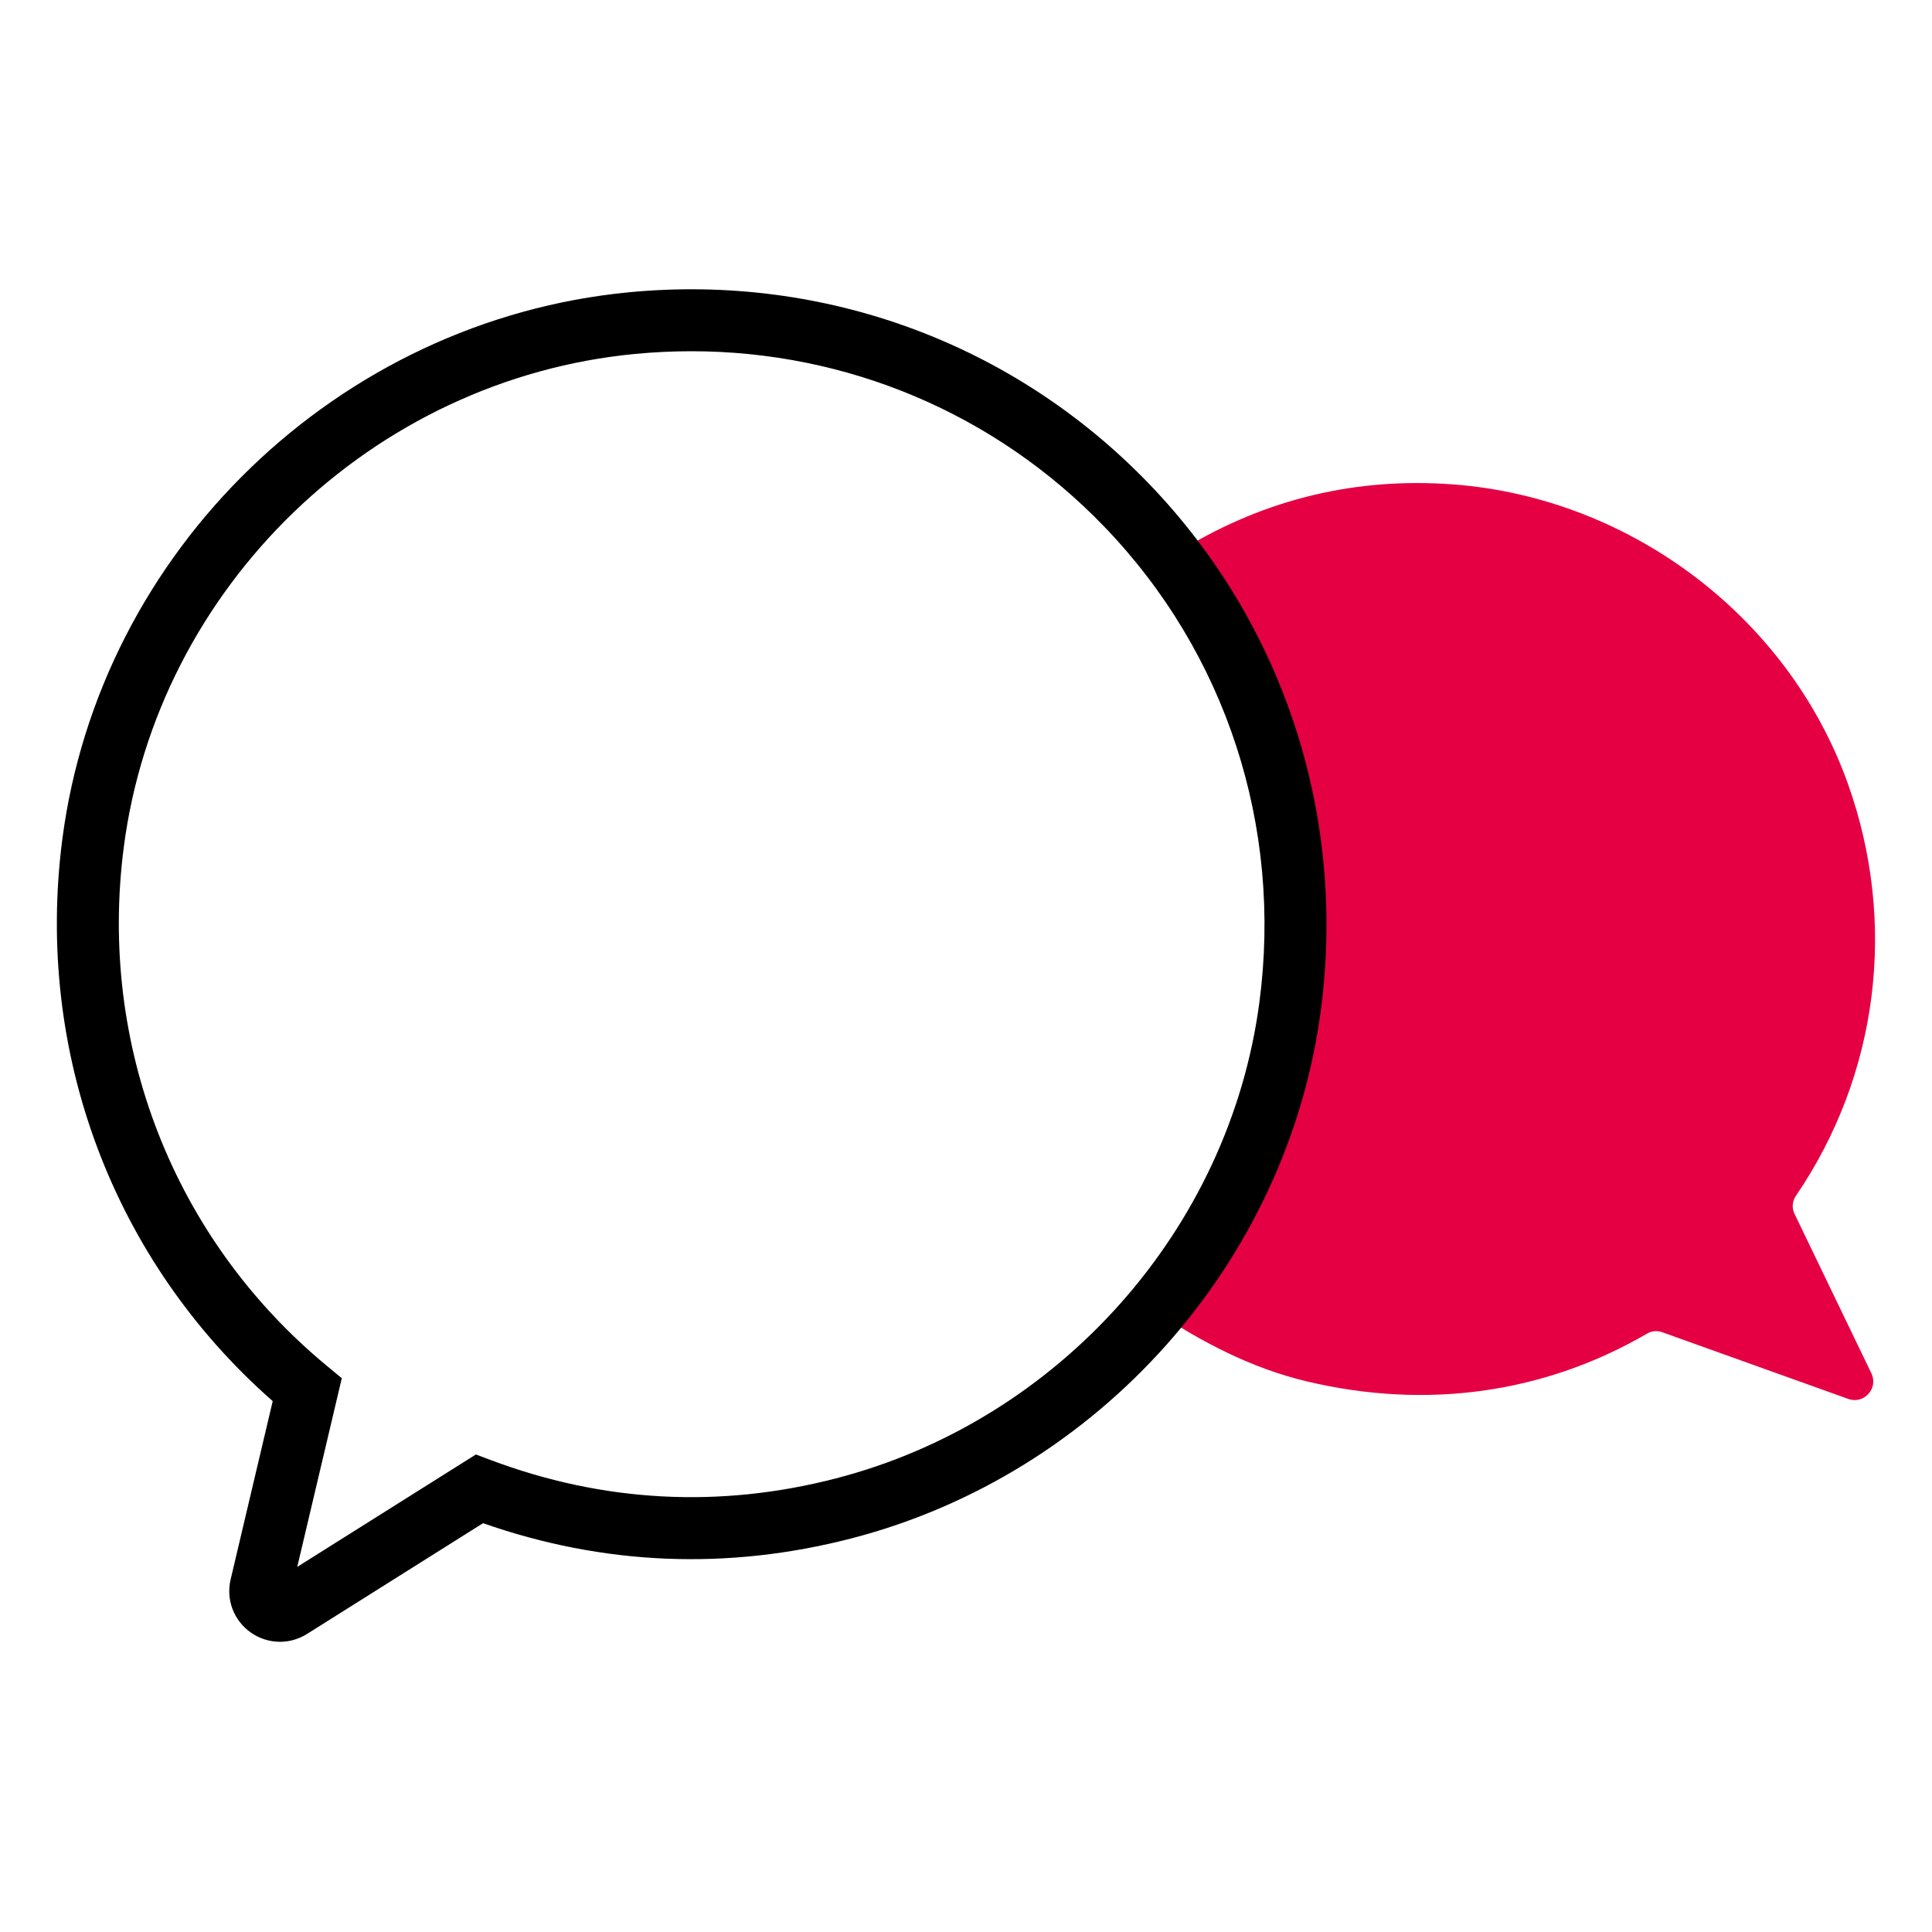
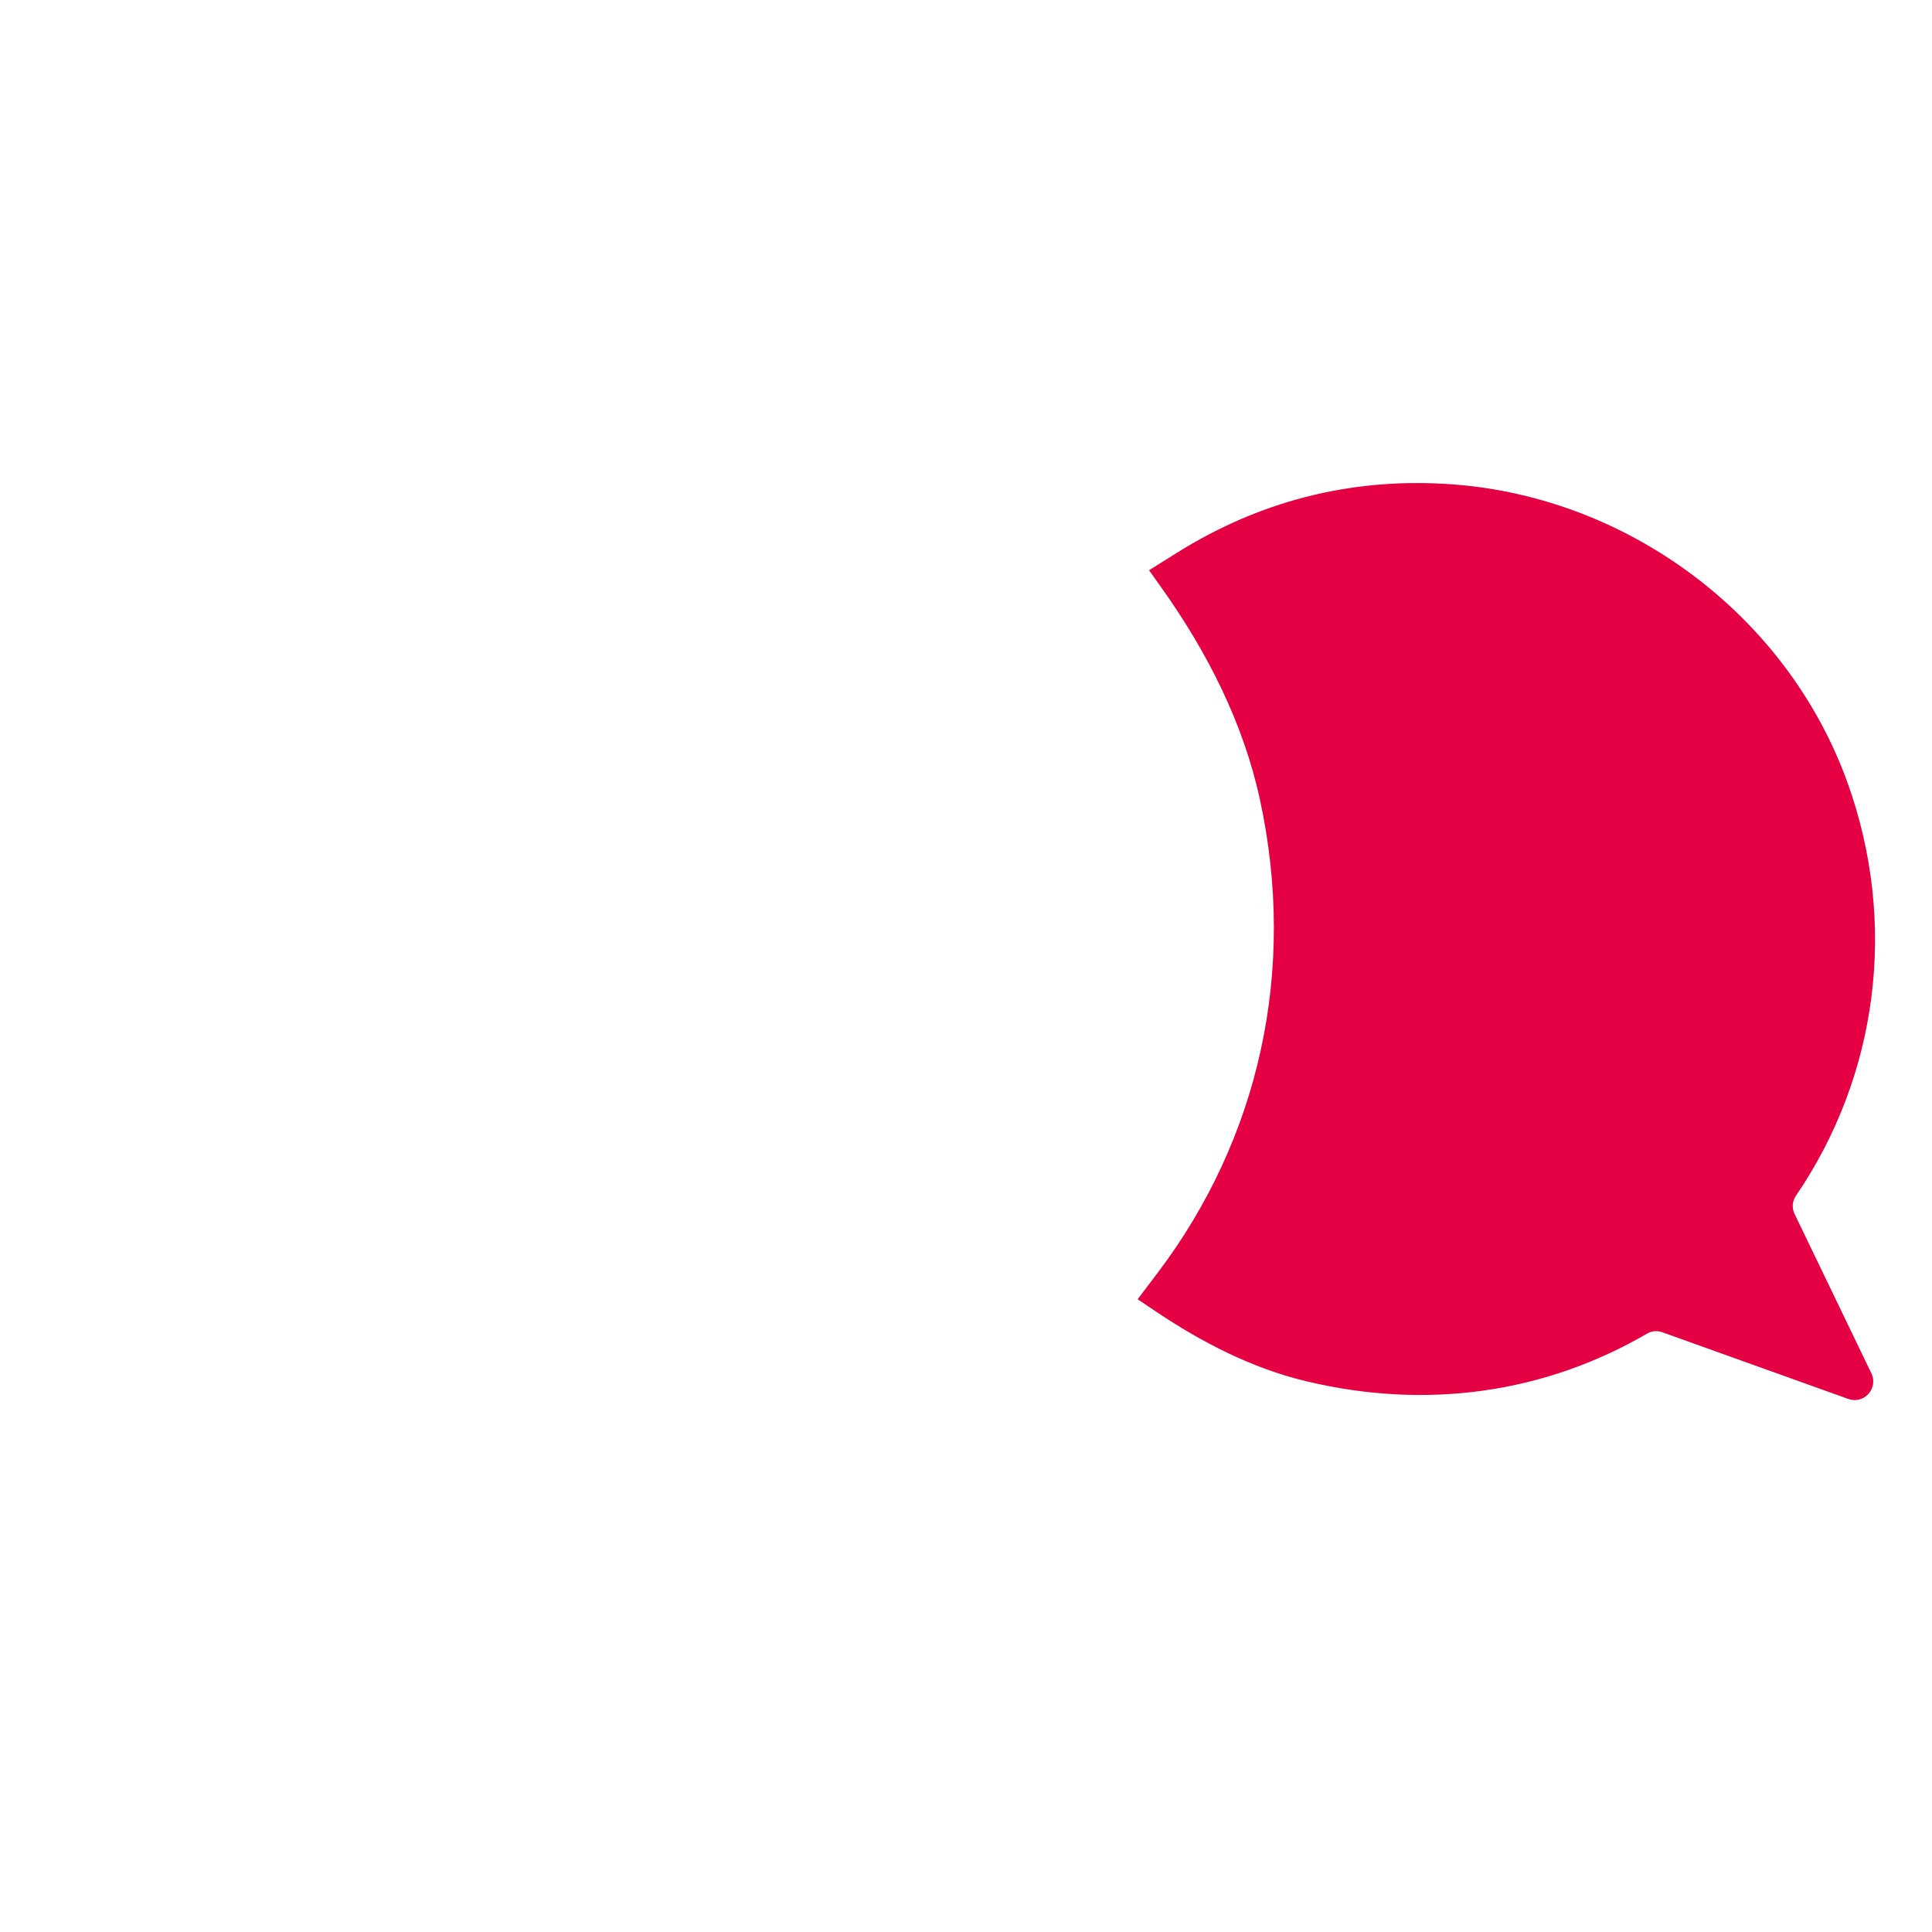
<svg xmlns="http://www.w3.org/2000/svg" id="uuid-5415e15f-685f-4d5b-9c31-c0a3610af041" viewBox="0 0 311.811 311.811">
  <defs>
    <style>.uuid-e4a982bd-997e-4a36-90b2-73666c4ac4bb,.uuid-510b07ec-2502-4659-97a6-ea194e36f5bb{stroke-width:0px;}.uuid-510b07ec-2502-4659-97a6-ea194e36f5bb{fill:#e50043;}</style>
  </defs>
  <g id="uuid-12b4b2f2-e901-494c-a8cf-527ec2b170b0">
    <path class="uuid-510b07ec-2502-4659-97a6-ea194e36f5bb" d="m289.616,195.891c-.454-.943-.351-2.041.238-2.905,13.279-19.479,16.435-44.014,8.357-66.571-9.785-27.314-35.967-46.733-65.147-48.33-15.527-.874-29.971,2.905-43.125,11.138l-4.492,2.812,2.033,2.855c7.338,10.308,13.176,21.771,15.859,34.138,5.983,27.578-.082,54.713-16.535,76.445l-3.193,4.219,2.939,1.973c7.427,4.984,15.494,9.152,24.191,11.24,19.653,4.719,38.684,1.869,55.077-7.665.739-.43,1.623-.525,2.428-.236l30.06,10.776c2.531.907,4.889-1.712,3.722-4.134l-12.411-25.754Z" />
  </g>
  <g id="uuid-97240c26-3cc7-48ce-8223-76bb6f06ebfc">
-     <path class="uuid-e4a982bd-997e-4a36-90b2-73666c4ac4bb" d="m45.184,264.972c-1.668,0-3.332-.513-4.757-1.531-2.714-1.94-3.972-5.291-3.205-8.536l6.793-28.773c-25.743-22.608-38.409-56.246-33.964-90.626,6.037-46.686,44.51-83.837,91.481-88.338,31.477-3.015,62.041,8.232,83.861,30.86,21.82,22.627,31.942,53.648,27.77,85.11-5.384,40.605-35.837,74.826-75.778,85.154-20.015,5.173-39.992,4.345-59.423-2.462l-28.419,17.881c-1.342.843-2.853,1.262-4.359,1.262ZM111.566,56.687c-3.014,0-6.04.144-9.081.435-42.368,4.06-77.071,37.564-82.516,79.666-4.138,31.996,8.124,63.273,32.8,83.665l2.394,1.98-7.189,30.45,28.833-18.141,2.322.874c18.204,6.846,36.96,7.852,55.752,2.994,36.039-9.319,63.515-40.177,68.368-76.787,3.769-28.422-5.363-56.434-25.055-76.854-17.586-18.236-41.478-28.283-66.629-28.283Z" />
-   </g>
+     </g>
</svg>